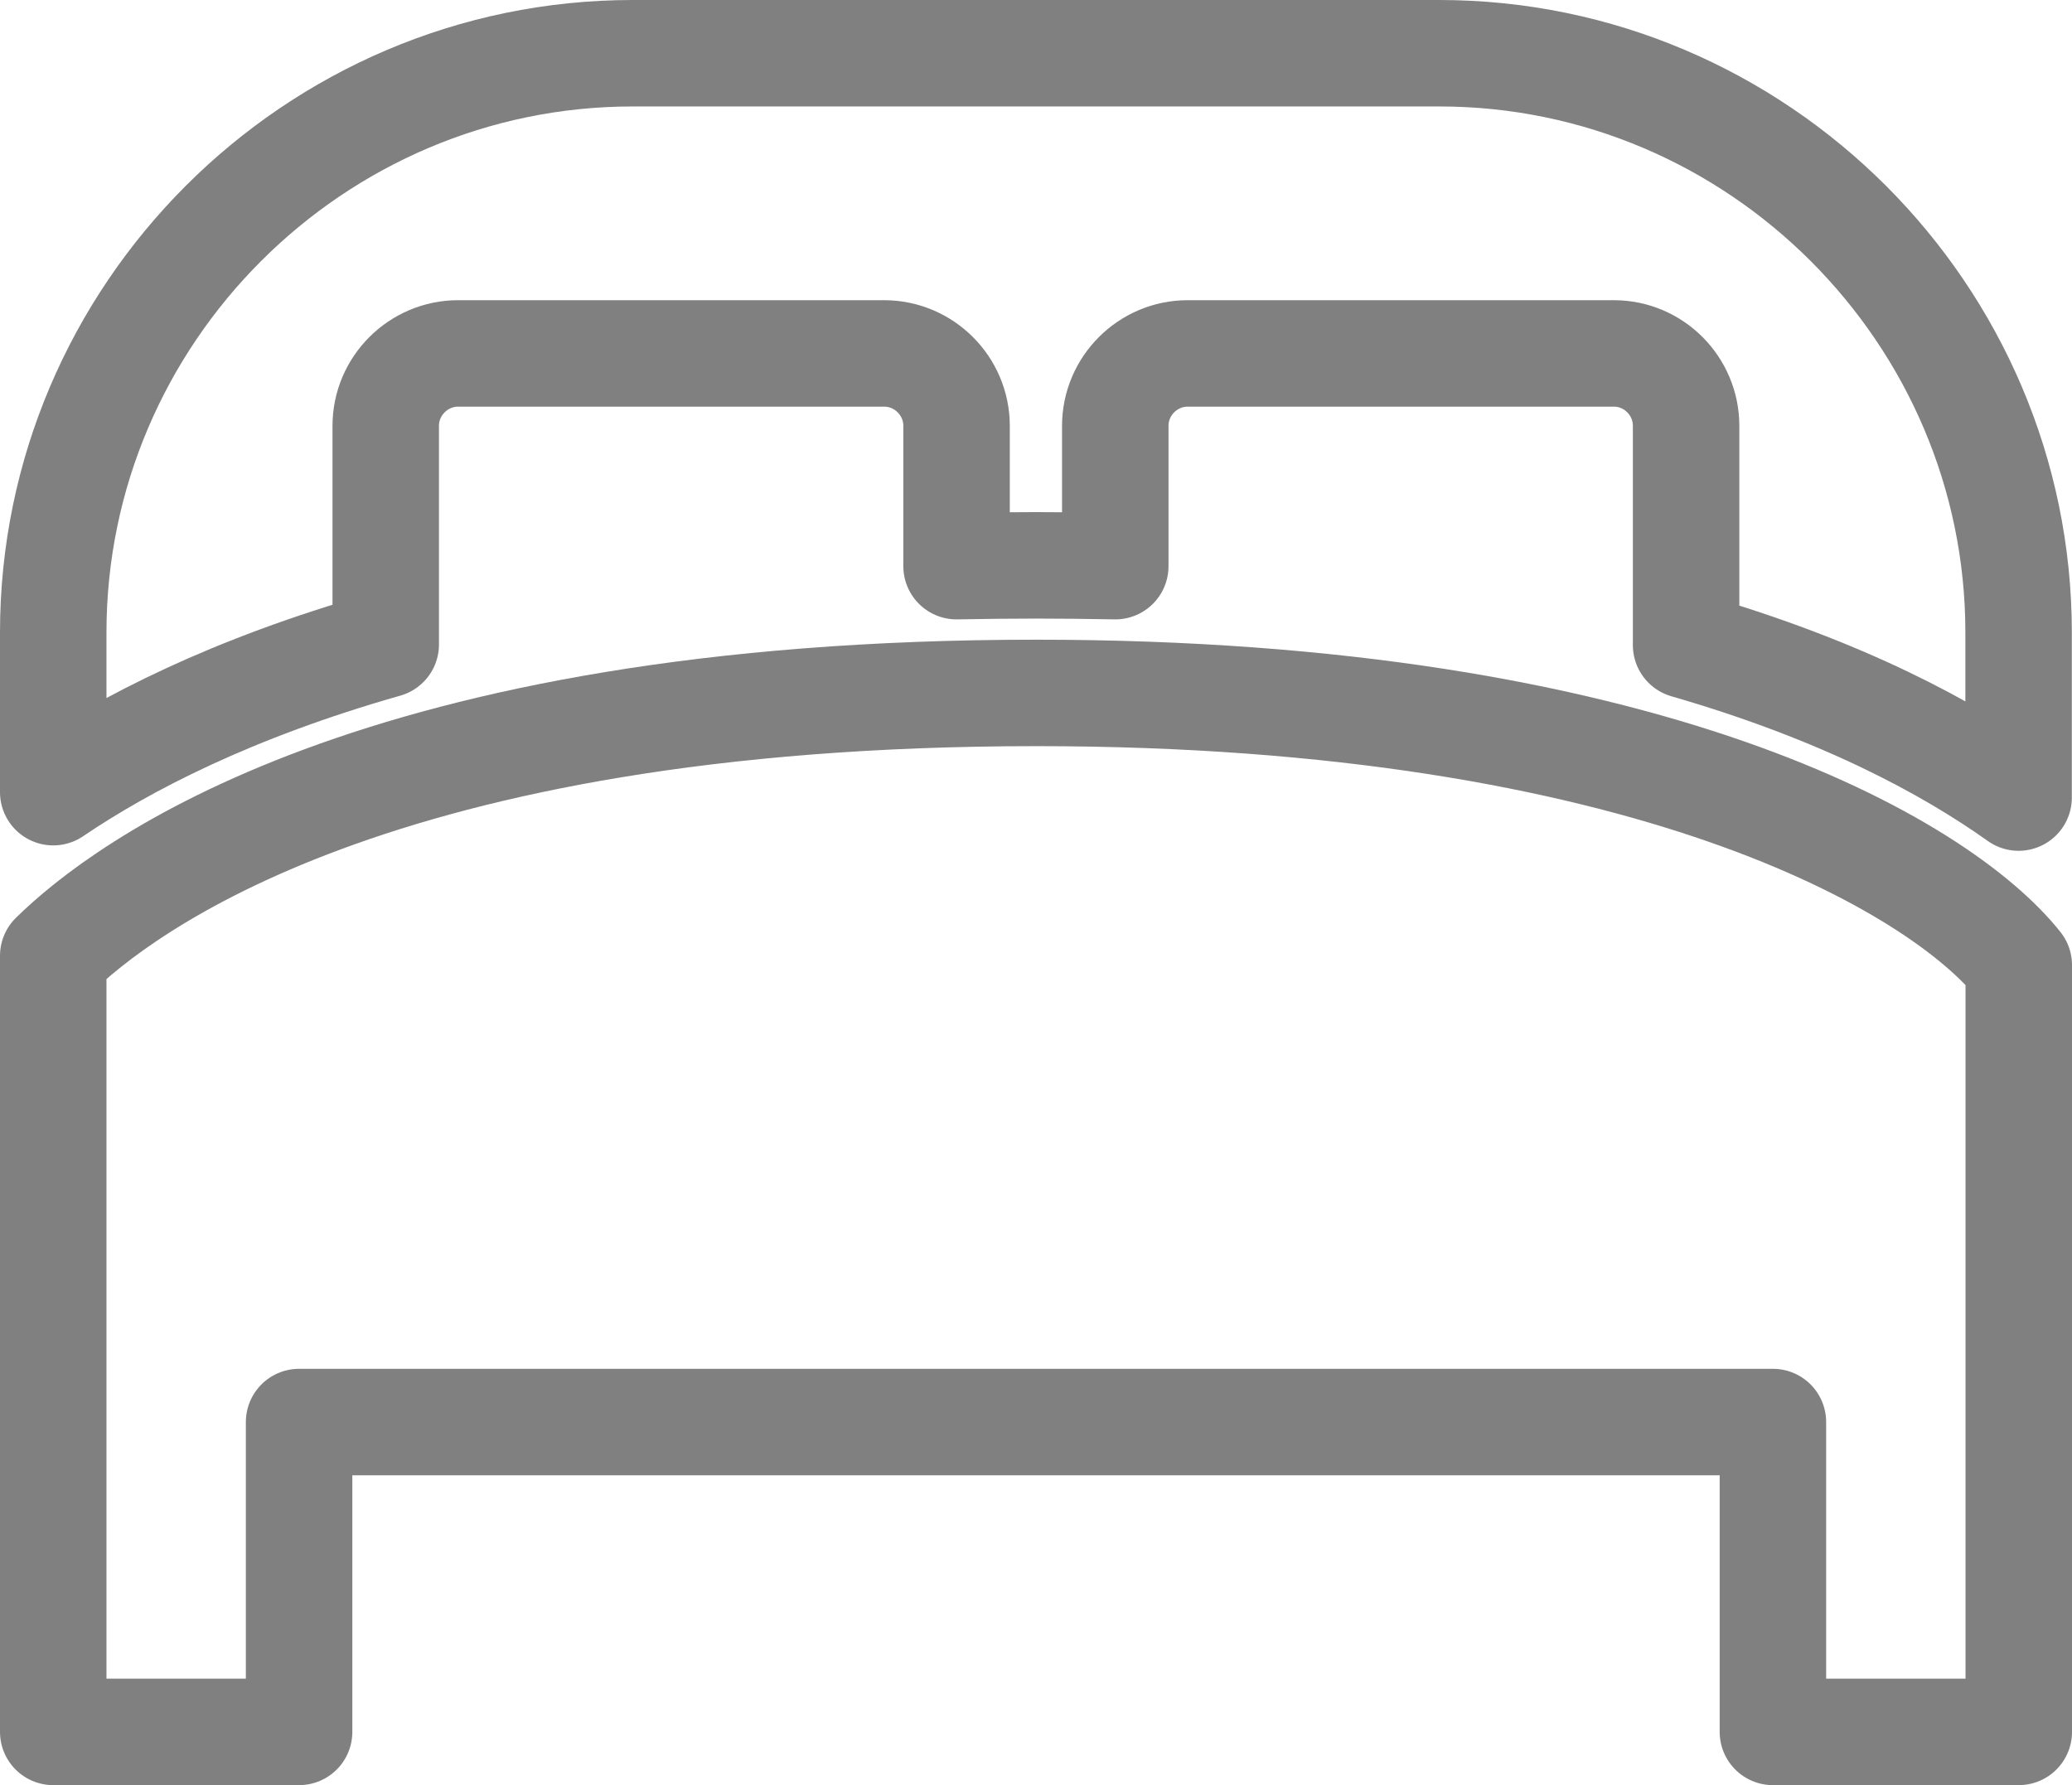
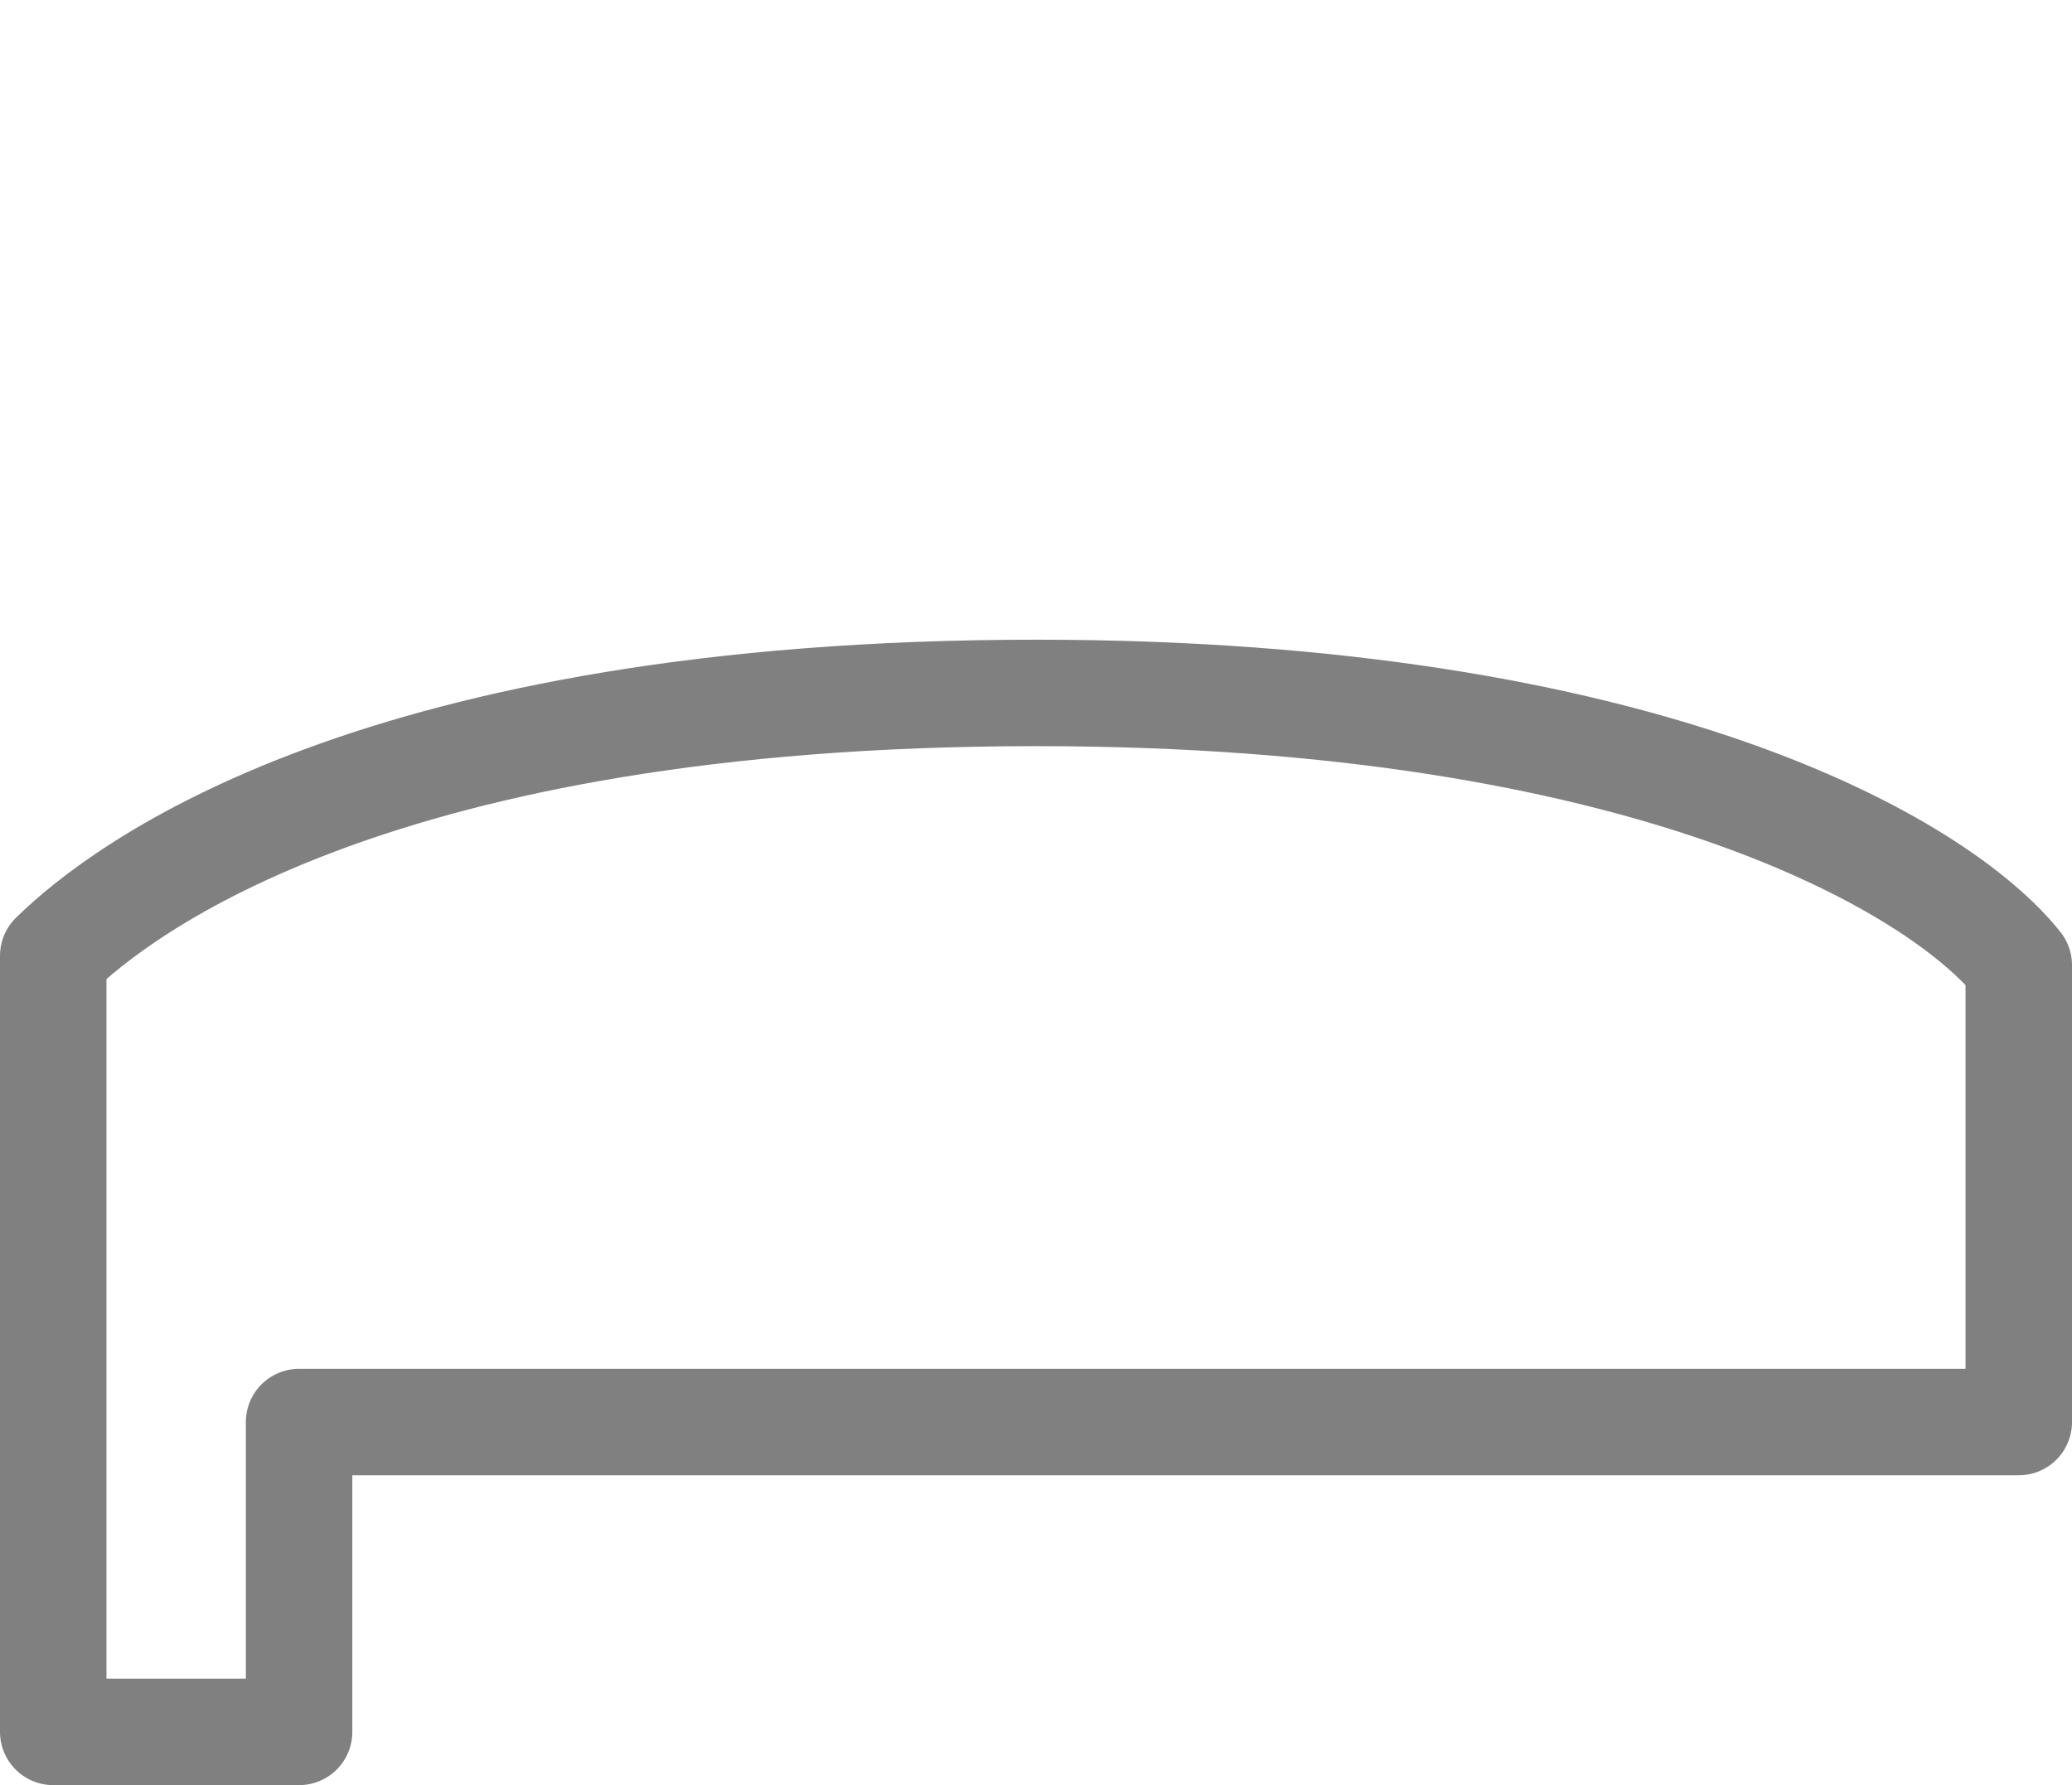
<svg xmlns="http://www.w3.org/2000/svg" version="1.1" id="圖層_1" x="0px" y="0px" width="12.65px" height="10.9px" viewBox="0 0 12.65 10.9" enable-background="new 0 0 12.65 10.9" xml:space="preserve">
-   <path fill="none" stroke="#808080" stroke-width="0.65" stroke-linecap="round" stroke-linejoin="round" stroke-miterlimit="10" d="  M2.355,3.935V2.6c0-0.243,0.199-0.442,0.442-0.442h2.601c0.243,0,0.442,0.199,0.442,0.442v0.857  c0.159-0.003,0.322-0.005,0.488-0.005c0.164,0,0.324,0.002,0.481,0.005V2.6c0-0.243,0.199-0.442,0.442-0.442h2.602  c0.243,0,0.441,0.199,0.441,0.442v1.339c0.958,0.277,1.604,0.628,2.03,0.931V3.862c0-1.945-1.593-3.537-3.537-3.537H3.863  c-1.946,0-3.538,1.592-3.538,3.537v0.975C0.762,4.541,1.413,4.203,2.355,3.935z" />
-   <path fill="none" stroke="#808080" stroke-width="0.65" stroke-linecap="round" stroke-linejoin="round" stroke-miterlimit="10" d="  M6.327,4.231c-4.026,0-5.584,1.194-6.002,1.605v1.202v3.537h1.501V8.683h8.998v1.892h1.501V7.038V5.893  C11.84,5.283,10.048,4.231,6.327,4.231z" />
+   <path fill="none" stroke="#808080" stroke-width="0.65" stroke-linecap="round" stroke-linejoin="round" stroke-miterlimit="10" d="  M6.327,4.231c-4.026,0-5.584,1.194-6.002,1.605v1.202v3.537h1.501V8.683h8.998h1.501V7.038V5.893  C11.84,5.283,10.048,4.231,6.327,4.231z" />
</svg>